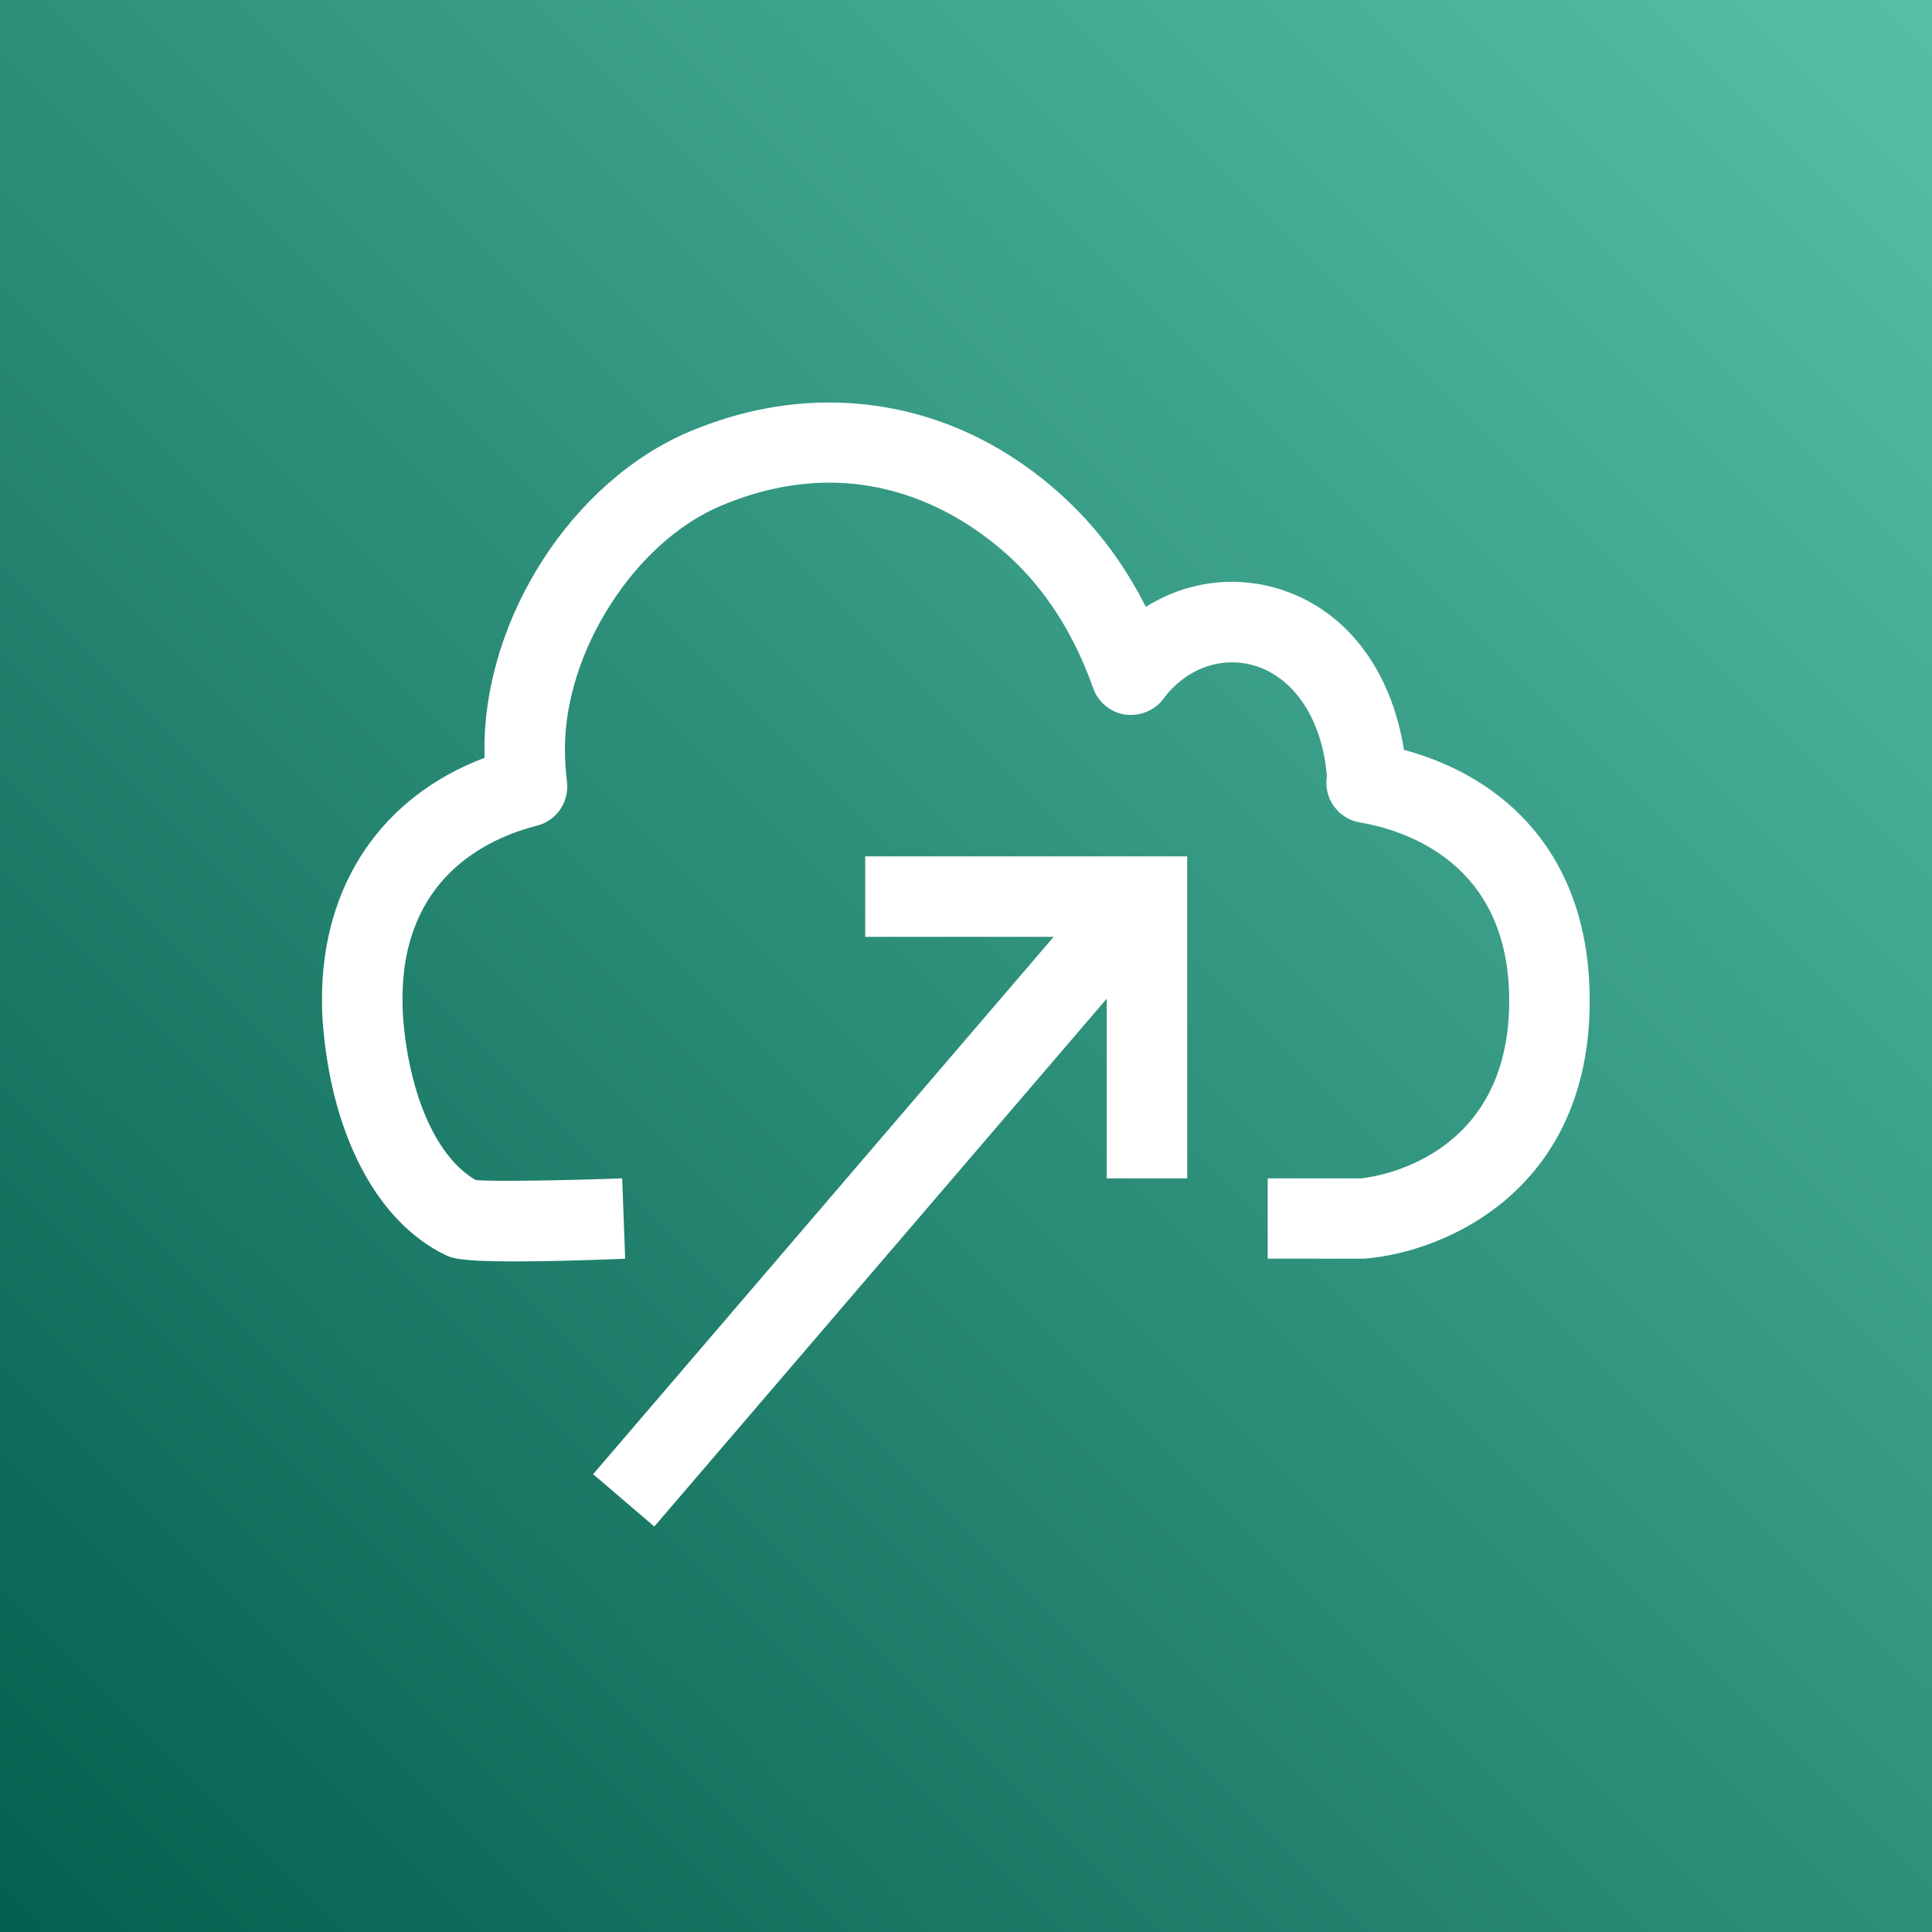
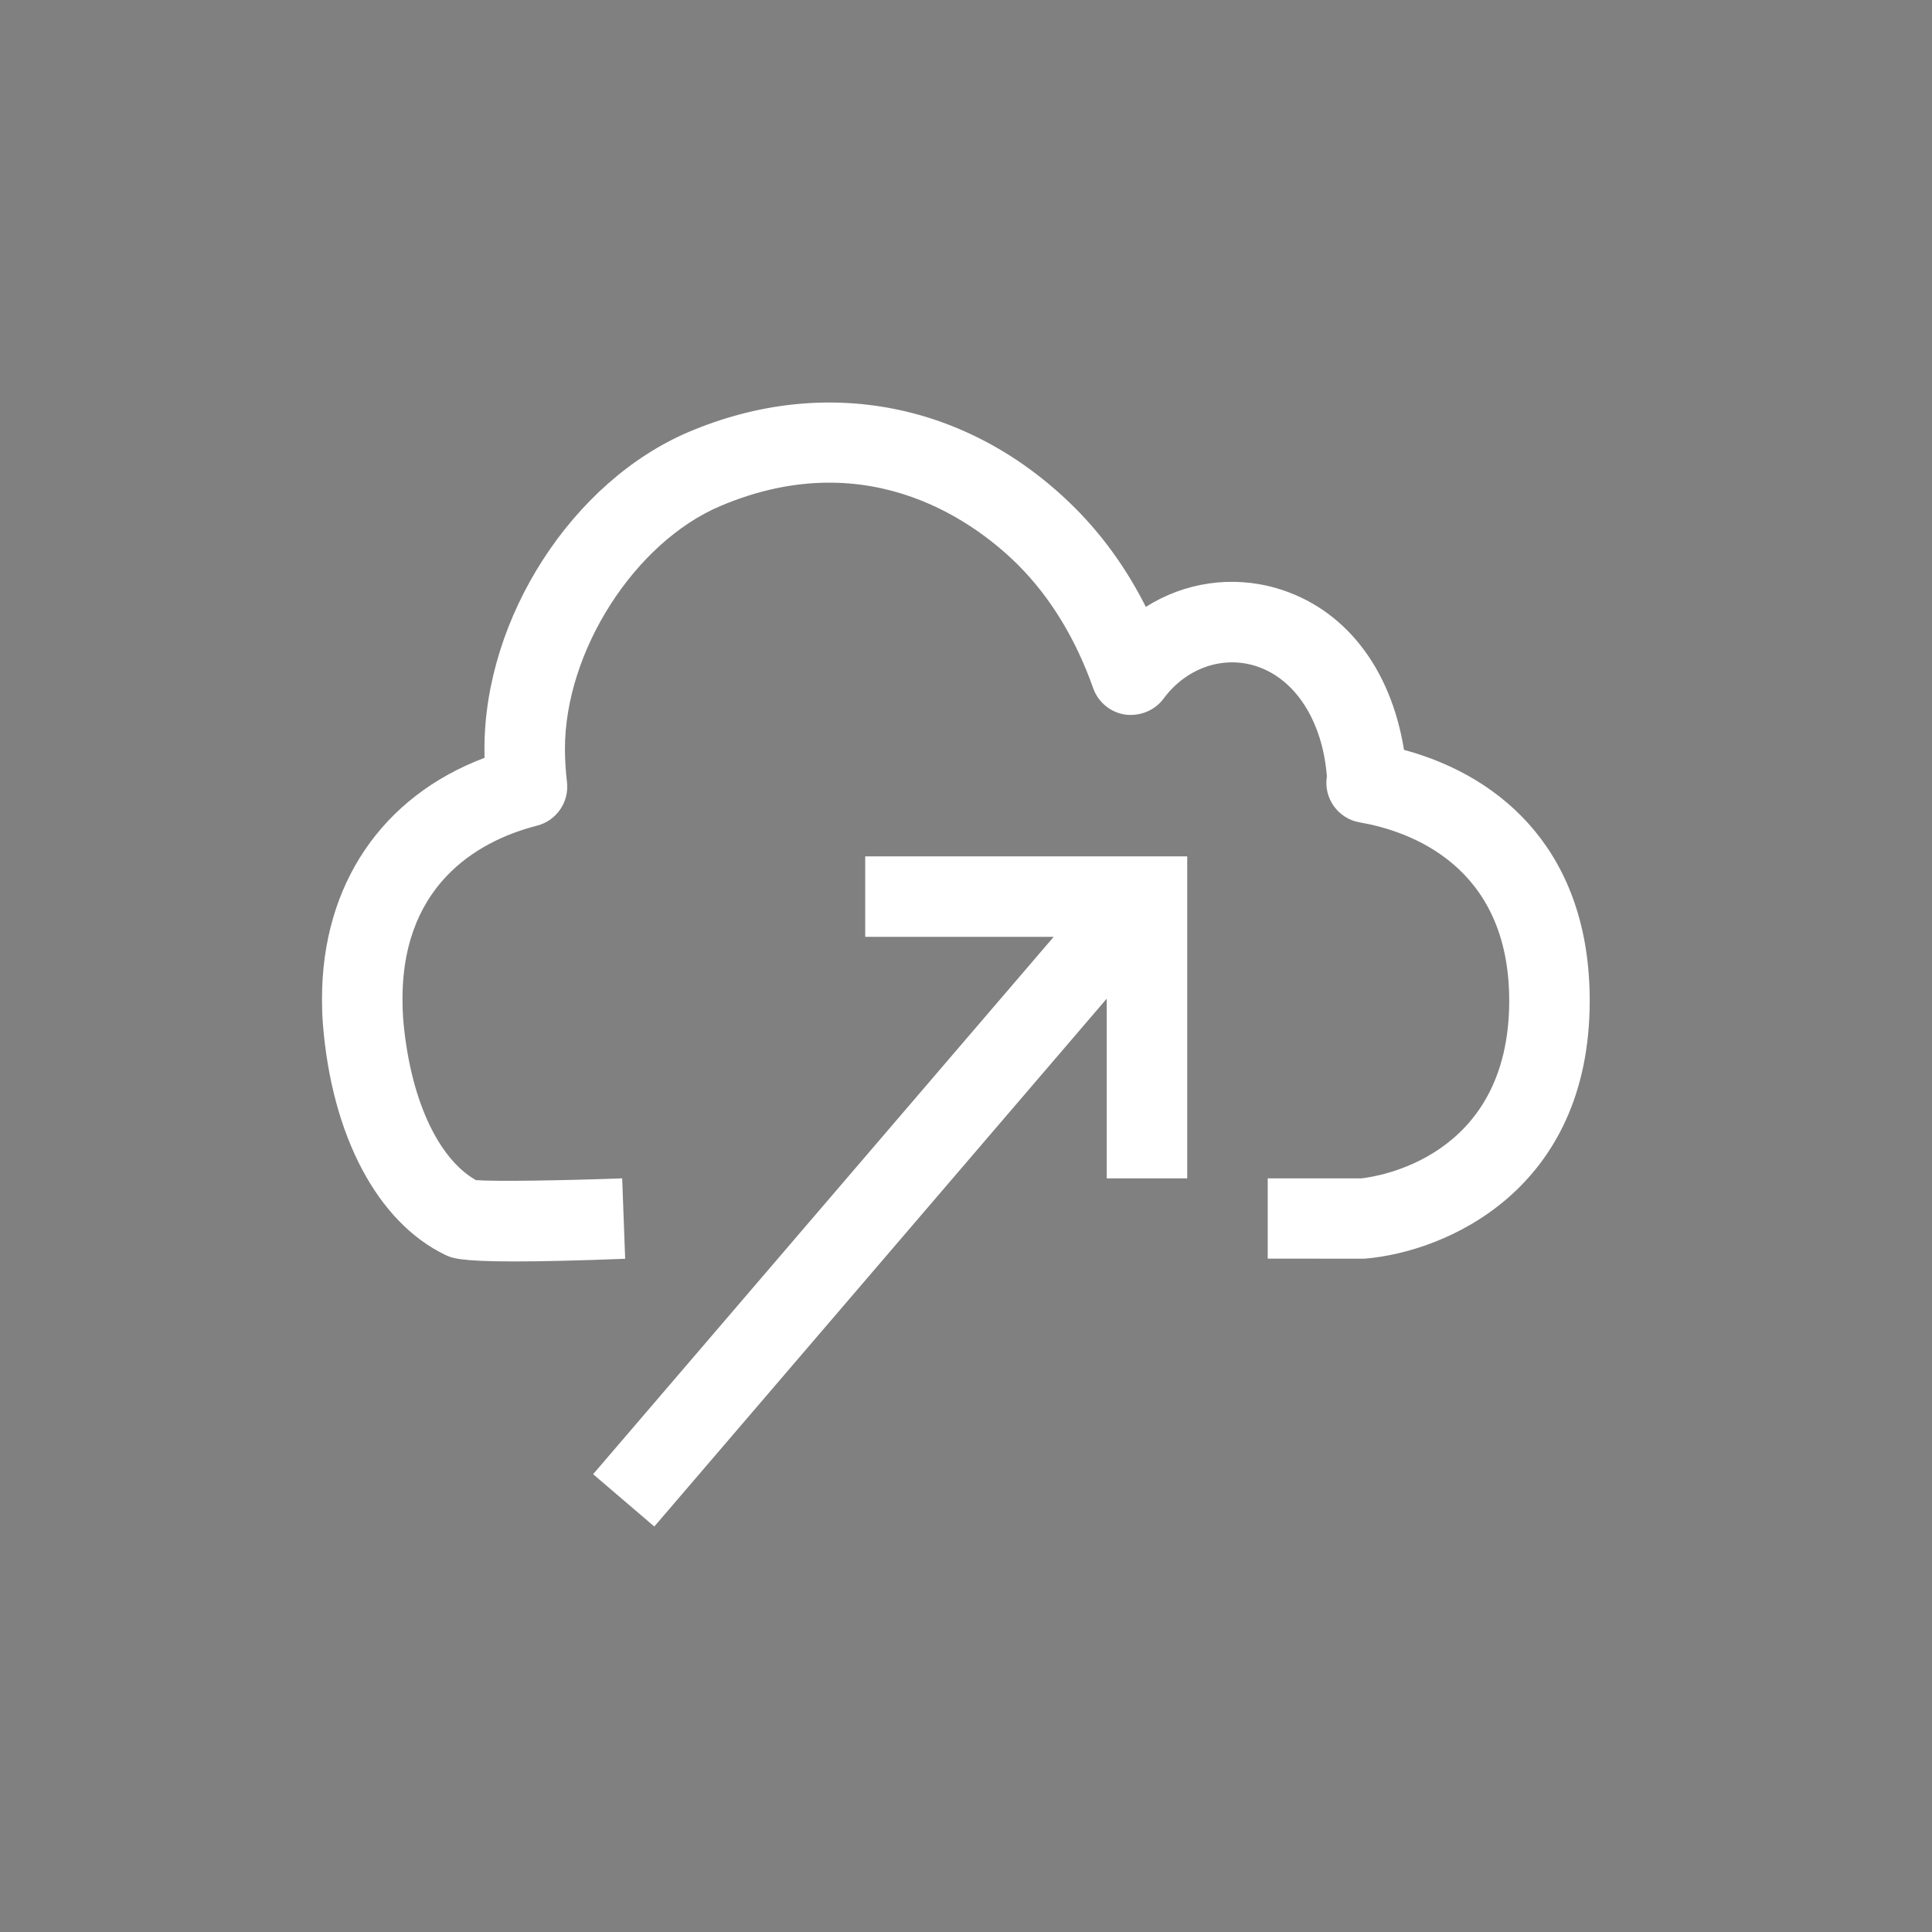
<svg xmlns="http://www.w3.org/2000/svg" width="24px" height="24px" viewBox="0 0 24 24" version="1.1">
  <rect x="0" y="0" width="24" height="24" fill="#808080" stroke="none" />
  <title>Icon-Architecture/16/Arch_AWS-CloudEndure-Migration_16</title>
  <defs>
    <linearGradient x1="0%" y1="100%" x2="100%" y2="0%" id="linearGradient-1">
      <stop stop-color="#055F4E" offset="0%" />
      <stop stop-color="#56C0A7" offset="100%" />
    </linearGradient>
  </defs>
  <g id="Icon-Architecture/16/Arch_AWS-CloudEndure-Migration_16" stroke="none" stroke-width="1" fill="none" fill-rule="evenodd">
    <g id="Rectangle" fill="url(#linearGradient-1)">
-       <rect x="0" y="0" width="24" height="24" />
-     </g>
+       </g>
    <path d="M17.441,9.315 C17.276,8.293 16.701,7.554 15.858,7.307 C15.299,7.145 14.715,7.235 14.234,7.539 C13.999,7.073 13.707,6.665 13.362,6.318 C12.05,5.003 10.254,4.647 8.56,5.364 C7.111,5.978 6.018,7.671 6.018,9.301 C6.018,9.339 6.018,9.377 6.019,9.414 C4.747,9.894 4,10.986 4,12.408 C4,12.514 4.003,12.618 4.011,12.719 C4.121,14.109 4.689,15.182 5.53,15.588 C5.609,15.626 5.7,15.67 6.389,15.67 C6.704,15.67 7.145,15.661 7.766,15.637 L7.729,14.638 C7.016,14.664 6.159,14.679 5.912,14.66 C5.43,14.386 5.086,13.621 5.007,12.641 C5.002,12.565 5,12.488 5,12.408 C5,10.907 6.046,10.416 6.67,10.257 C6.914,10.195 7.073,9.962 7.043,9.713 C7.027,9.578 7.018,9.441 7.018,9.301 C7.018,8.089 7.885,6.736 8.951,6.285 C10.833,5.489 12.167,6.537 12.653,7.024 C13.051,7.424 13.363,7.937 13.58,8.549 C13.642,8.724 13.795,8.85 13.978,8.877 C14.16,8.9 14.343,8.828 14.454,8.679 C14.727,8.309 15.167,8.147 15.578,8.267 C16.092,8.418 16.43,8.963 16.483,9.644 C16.439,9.915 16.622,10.17 16.891,10.216 C17.495,10.32 18.748,10.743 18.748,12.431 C18.748,14.399 17.074,14.621 16.91,14.638 L15.748,14.638 L15.748,15.635 L16.949,15.636 C17.968,15.553 19.748,14.777 19.748,12.431 C19.748,10.615 18.689,9.653 17.441,9.315 L17.441,9.315 Z M14.748,14.638 L13.748,14.638 L13.748,12.406 L8.128,18.963 L7.368,18.313 L13.089,11.638 L10.748,11.638 L10.748,10.638 L14.748,10.638 L14.748,14.638 Z" id="AWS-CloudEndure-Migration_Icon_16_Squid" fill="#FFFFFF" />
  </g>
</svg>